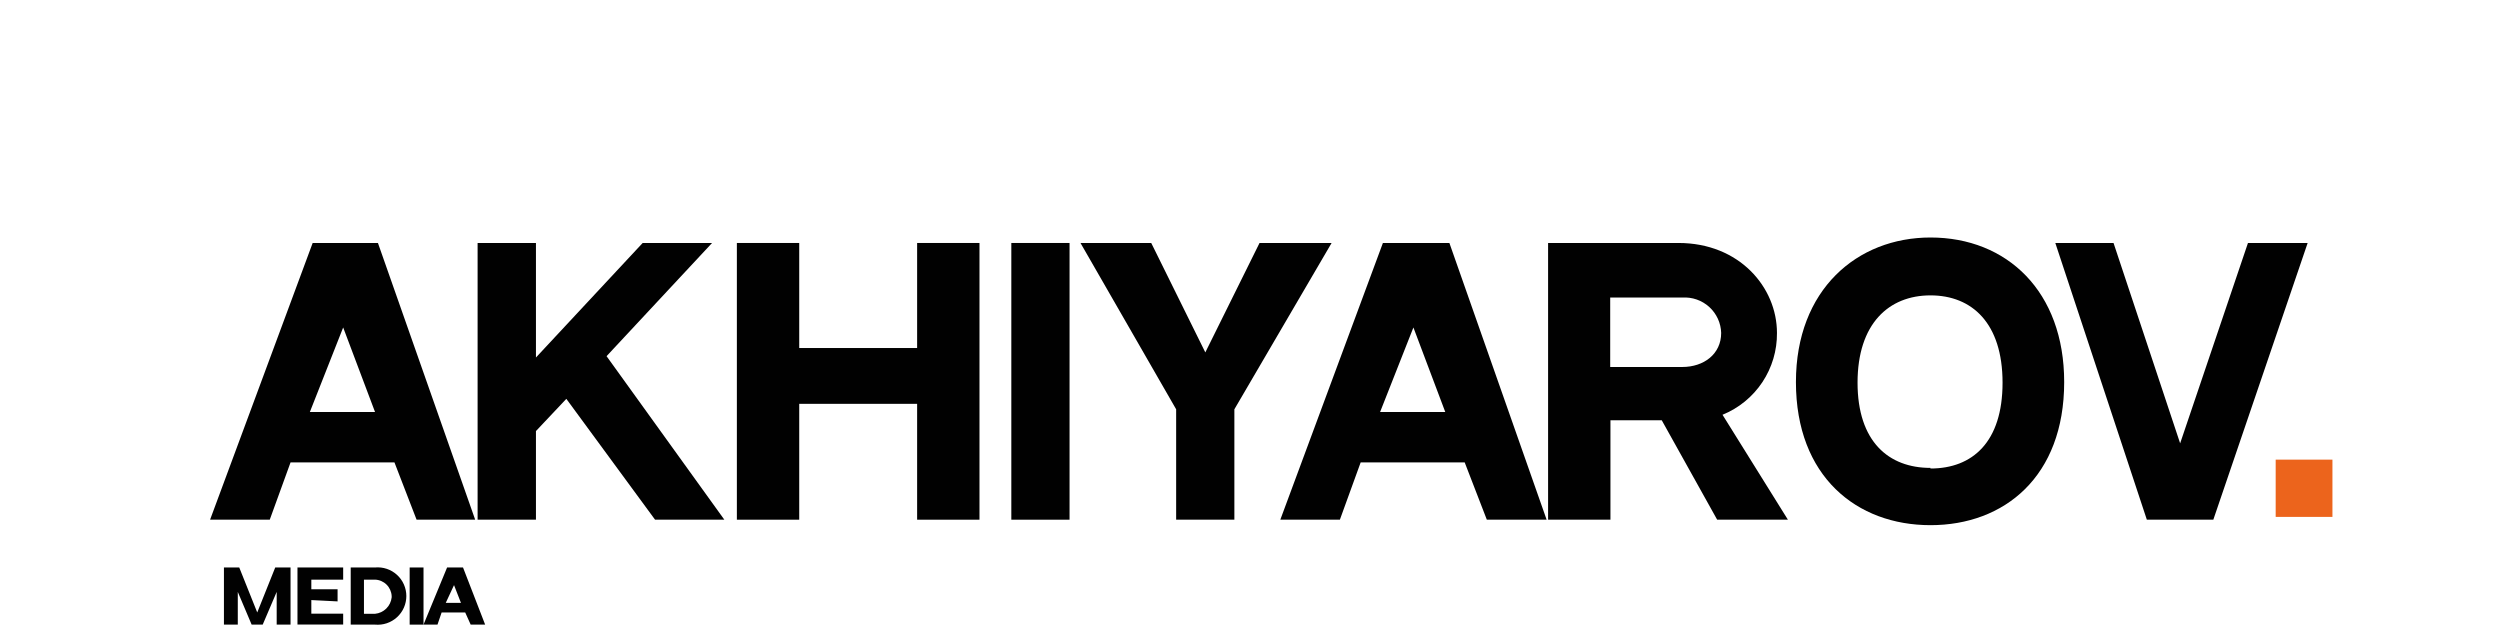
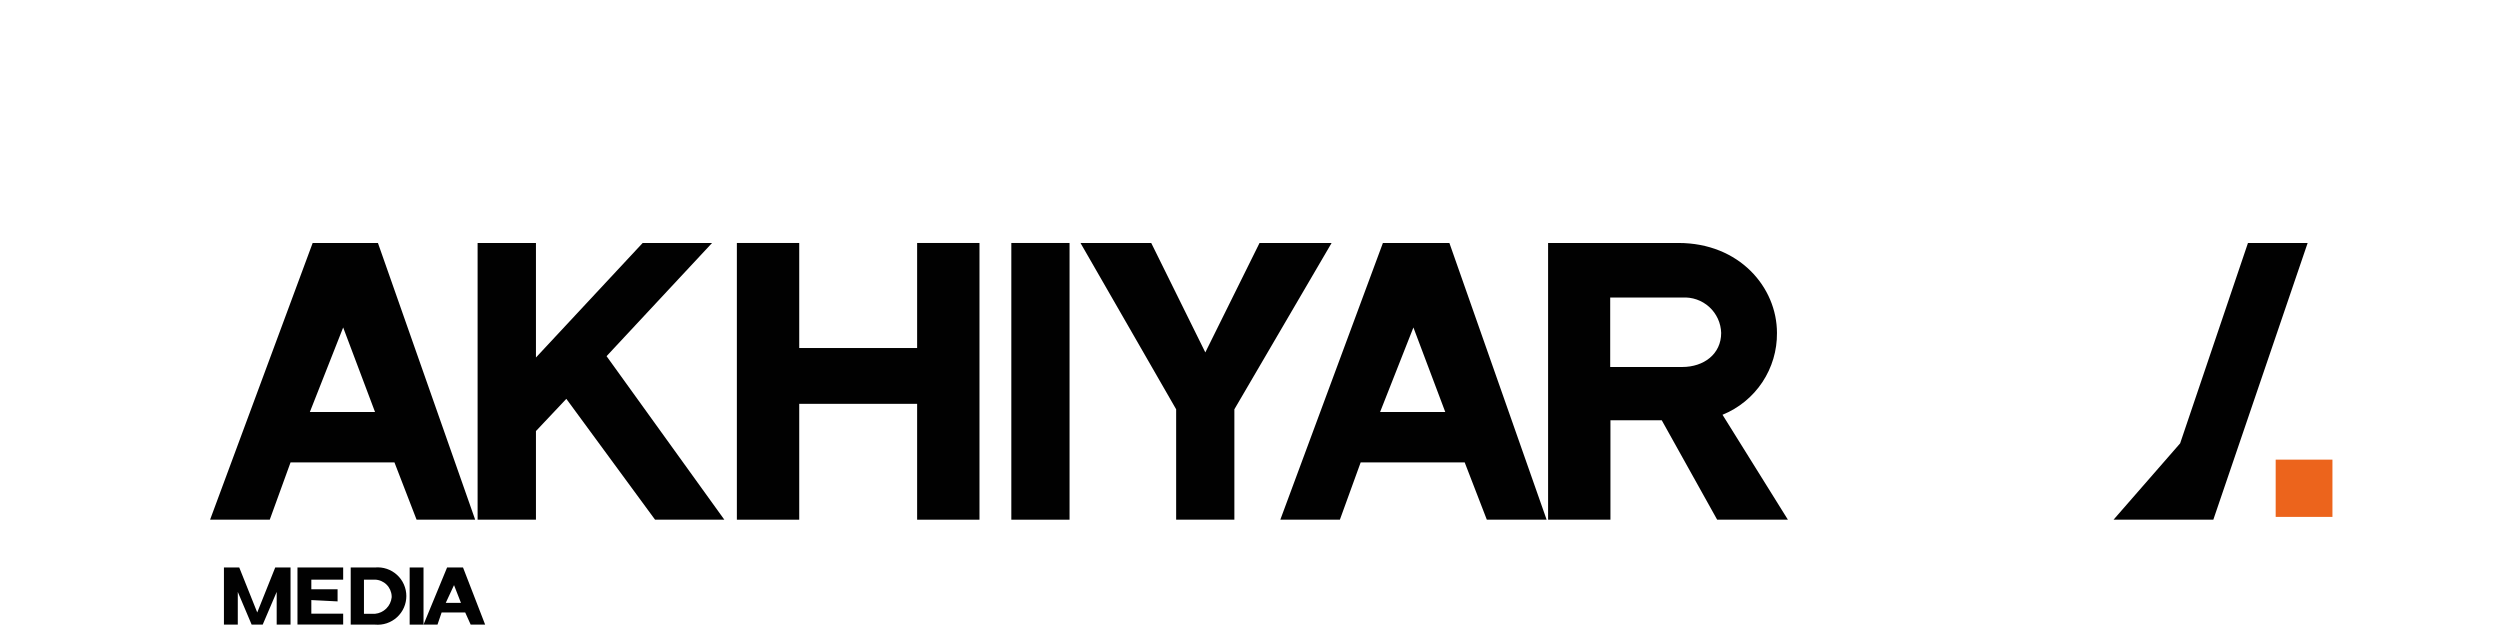
<svg xmlns="http://www.w3.org/2000/svg" width="684" height="171" viewBox="0 0 684 171" fill="none">
  <path d="M113.978 142.189L107.926 126.521H79.492L73.805 142.189H57.477L85.545 66.478H103.403L130.008 142.189H113.978ZM84.78 112.716H102.605L93.892 89.597L84.78 112.716Z" fill="#010101" />
  <path d="M165.957 97.448L198.182 142.189H179.226L154.95 109.124L146.636 117.939V142.189H130.673V66.478H146.636V97.814L175.834 66.478H194.823L165.957 97.448Z" fill="#010101" />
  <path d="M218.668 66.478V95.219H250.926V66.478H267.986V142.189H250.926V110.488H218.668V142.189H201.607V66.478H218.668Z" fill="#010101" />
  <path d="M292.629 66.478V142.189H276.699V66.478H292.629Z" fill="#010101" />
  <path d="M344.608 66.478H364.328L337.724 111.984V142.189H321.794V111.984L295.622 66.478H314.977L329.775 96.416L344.608 66.478Z" fill="#010101" />
  <path d="M406.796 142.189L400.743 126.521H372.276L366.59 142.189H350.294L378.362 66.478H396.553L423.158 142.189H406.796ZM377.597 112.716H395.422L386.709 89.597L377.597 112.716Z" fill="#010101" />
  <path d="M471.279 113.481L489.171 142.189H469.816L454.651 114.978H440.617V142.189H423.557V66.478H459.24C475.868 66.478 486.178 78.587 486.178 91.094C486.224 95.89 484.829 100.589 482.172 104.581C479.515 108.573 475.72 111.674 471.279 113.481ZM440.551 100.408H460.271C466.158 100.408 470.913 96.882 470.913 91.094C470.876 89.751 470.568 88.429 470.008 87.208C469.447 85.987 468.646 84.892 467.653 83.988C466.659 83.084 465.493 82.39 464.224 81.948C462.956 81.505 461.611 81.324 460.271 81.414H440.551V100.408Z" fill="#010101" />
-   <path d="M528.18 64.981C549.131 64.981 564.761 79.751 564.761 104.533C564.761 130.413 548.366 143.686 528.18 143.686C507.993 143.686 491.366 130.38 491.366 104.533C491.366 79.185 508.16 64.981 528.18 64.981ZM528.18 128.185C539.653 128.185 547.9 120.966 547.9 104.699C547.9 88.433 539.553 80.815 528.18 80.815C516.806 80.815 508.226 88.533 508.226 104.699C508.226 120.866 516.773 128.018 528.18 128.018V128.185Z" fill="#010101" />
-   <path d="M605.566 142.189H587.375L562.334 66.478H578.263L596.487 121.299L615.044 66.478H631.373L605.566 142.189Z" fill="#010101" />
+   <path d="M605.566 142.189H587.375H578.263L596.487 121.299L615.044 66.478H631.373L605.566 142.189Z" fill="#010101" />
  <path d="M75.302 155.262H79.492V170.897H75.701V161.948L71.876 170.897H68.85L65.059 161.948V170.897H61.268V155.262H65.458L70.38 167.57L75.302 155.262Z" fill="#010101" />
  <path d="M81.388 155.262H93.892V158.589H85.179V161.217H92.362V164.543L85.179 164.177V167.903H93.892V170.863H81.388V155.262Z" fill="#010101" />
  <path d="M102.605 155.262C103.692 155.162 104.788 155.289 105.822 155.636C106.857 155.984 107.808 156.543 108.615 157.279C109.421 158.014 110.066 158.91 110.506 159.909C110.947 160.908 111.175 161.988 111.175 163.079C111.175 164.171 110.947 165.251 110.506 166.25C110.066 167.249 109.421 168.145 108.615 168.88C107.808 169.616 106.857 170.175 105.822 170.522C104.788 170.87 103.692 170.997 102.605 170.897H95.954V155.262H102.605ZM99.579 158.589V167.936H102.605C103.765 167.828 104.853 167.322 105.683 166.503C106.514 165.685 107.036 164.605 107.161 163.445C107.178 163.324 107.178 163.201 107.161 163.079C107.103 161.896 106.603 160.777 105.759 159.945C104.915 159.113 103.789 158.629 102.605 158.589H99.579Z" fill="#010101" />
  <path d="M115.874 155.262V170.897H112.083V155.262H115.874Z" fill="#010101" />
  <path d="M128.777 170.897L127.281 167.57H120.829L119.698 170.897H115.874L122.326 155.262H126.682L132.735 170.897H128.777ZM121.96 164.942H126.117L124.221 160.086L121.96 164.942Z" fill="#010101" />
  <path d="M622.626 125.756H638.157V141.424H622.626V125.756Z" fill="#EC641C" />
</svg>